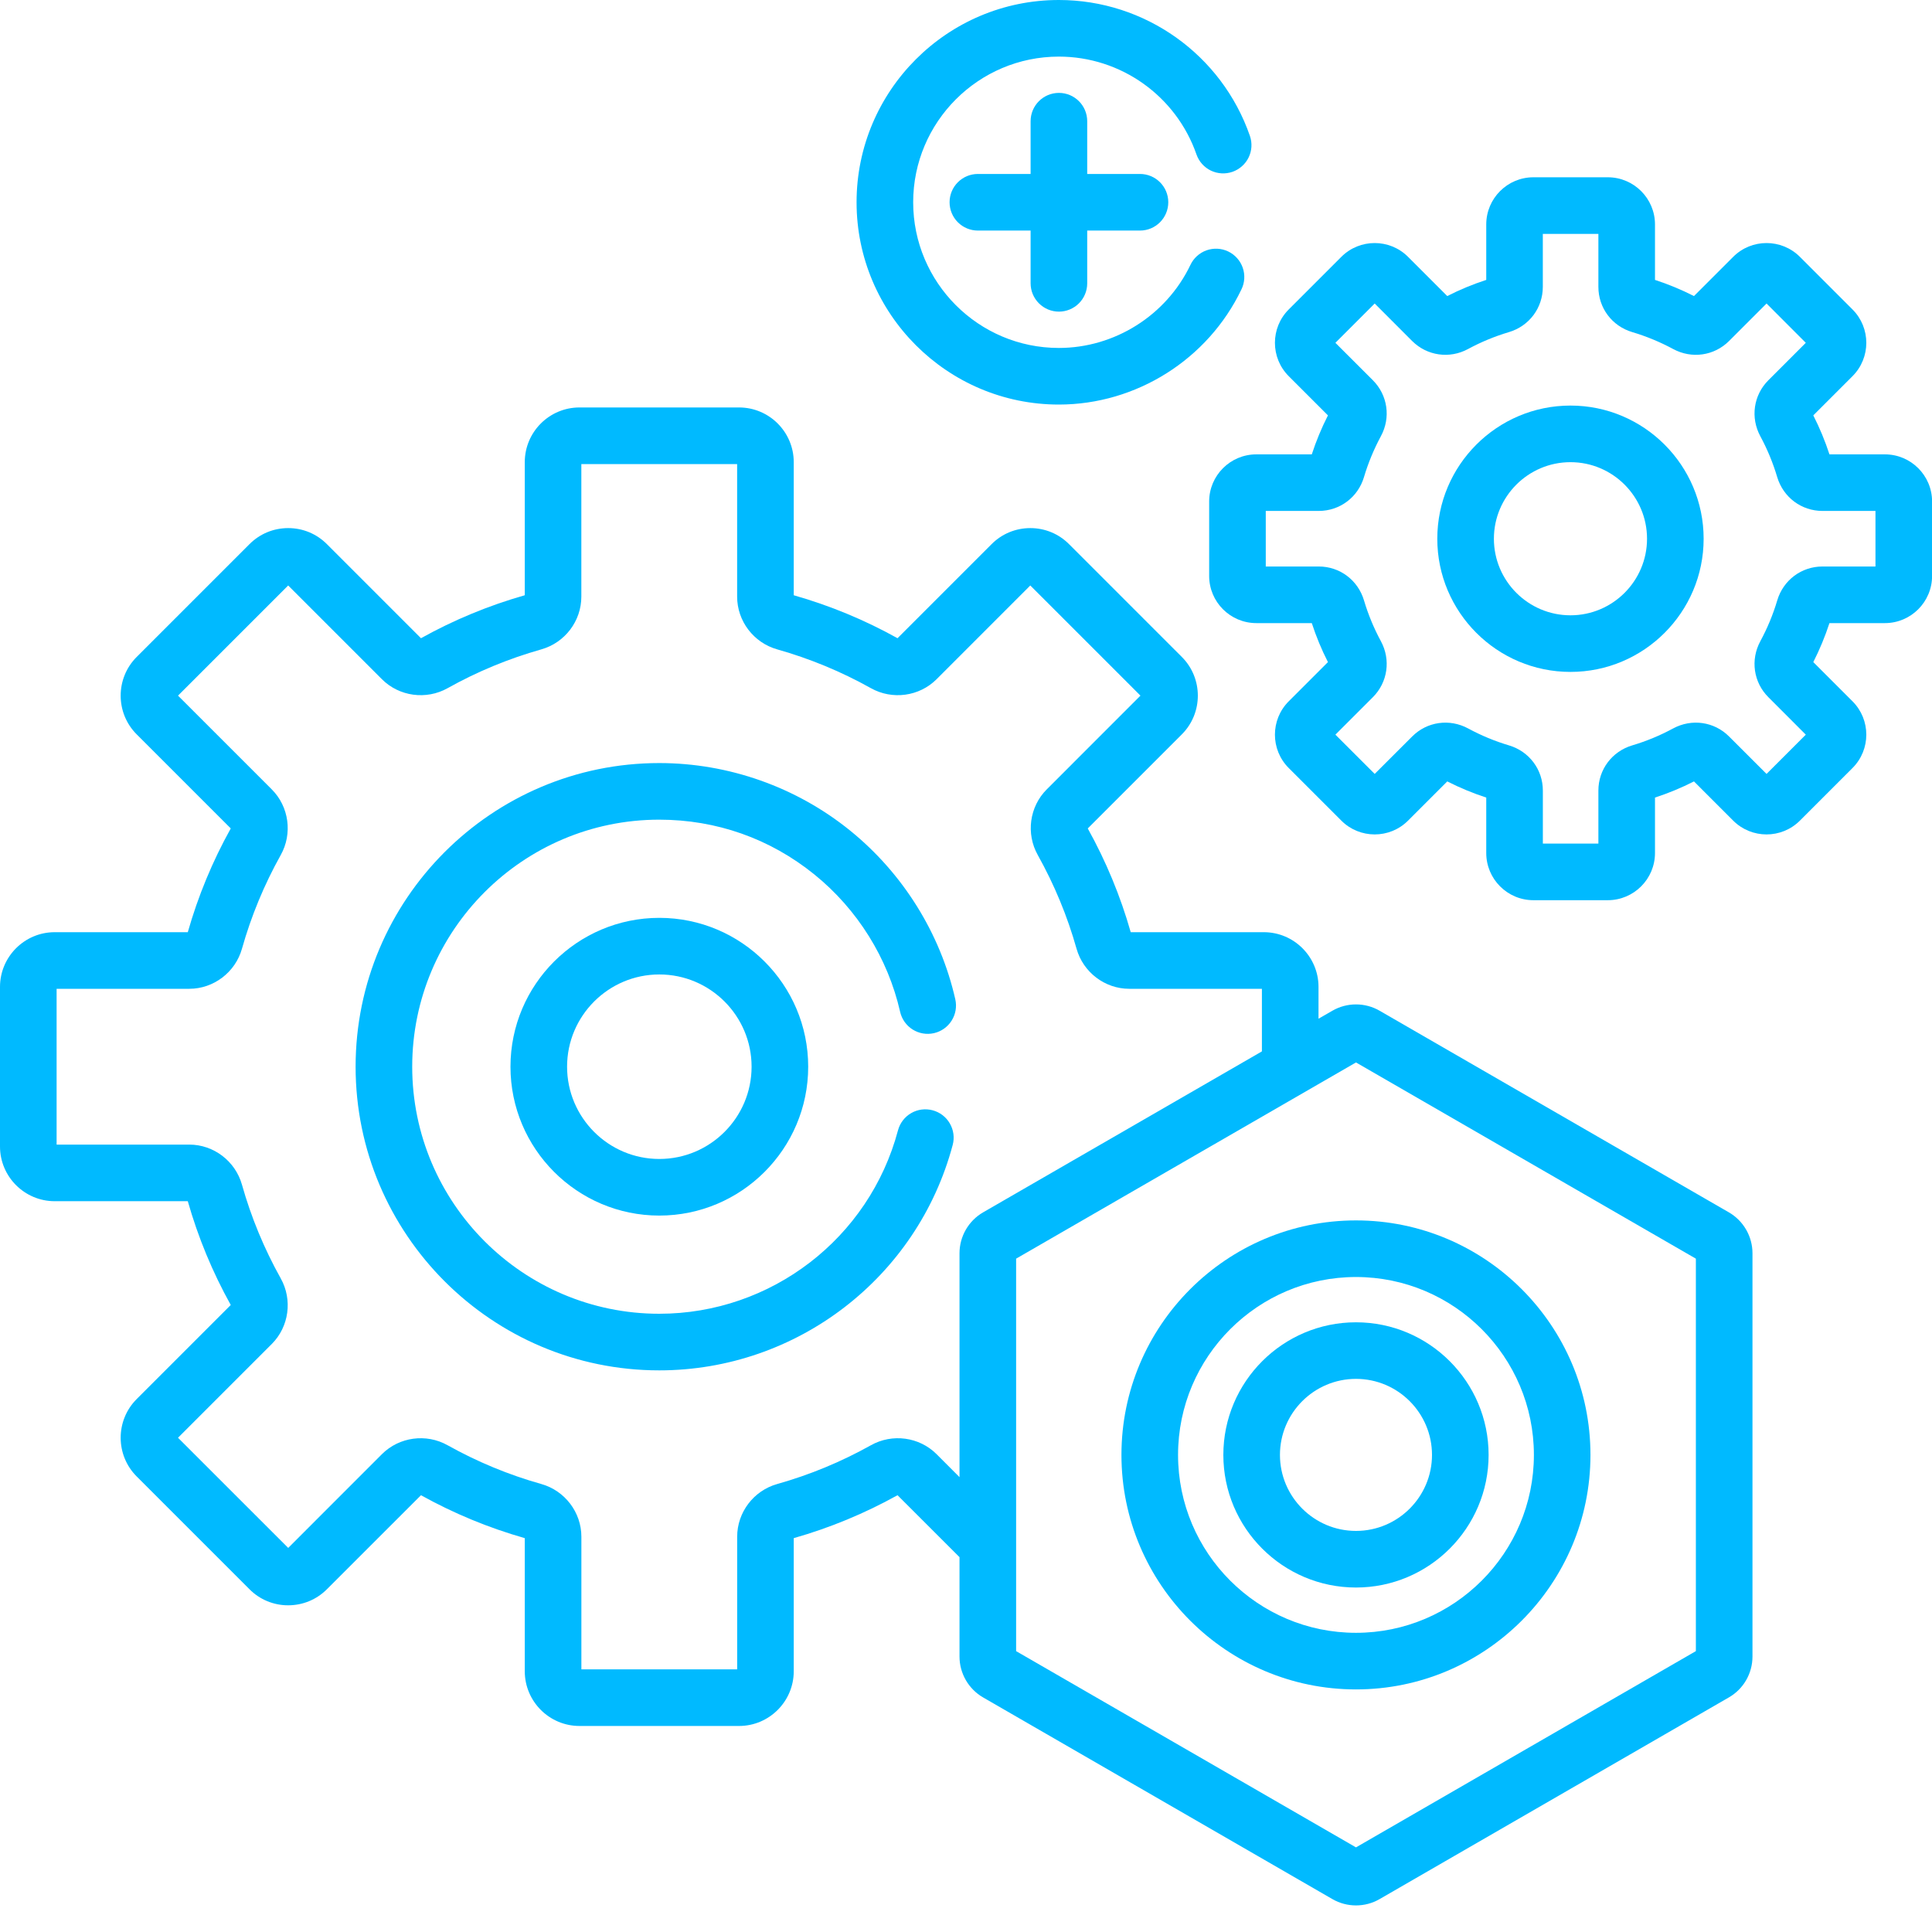
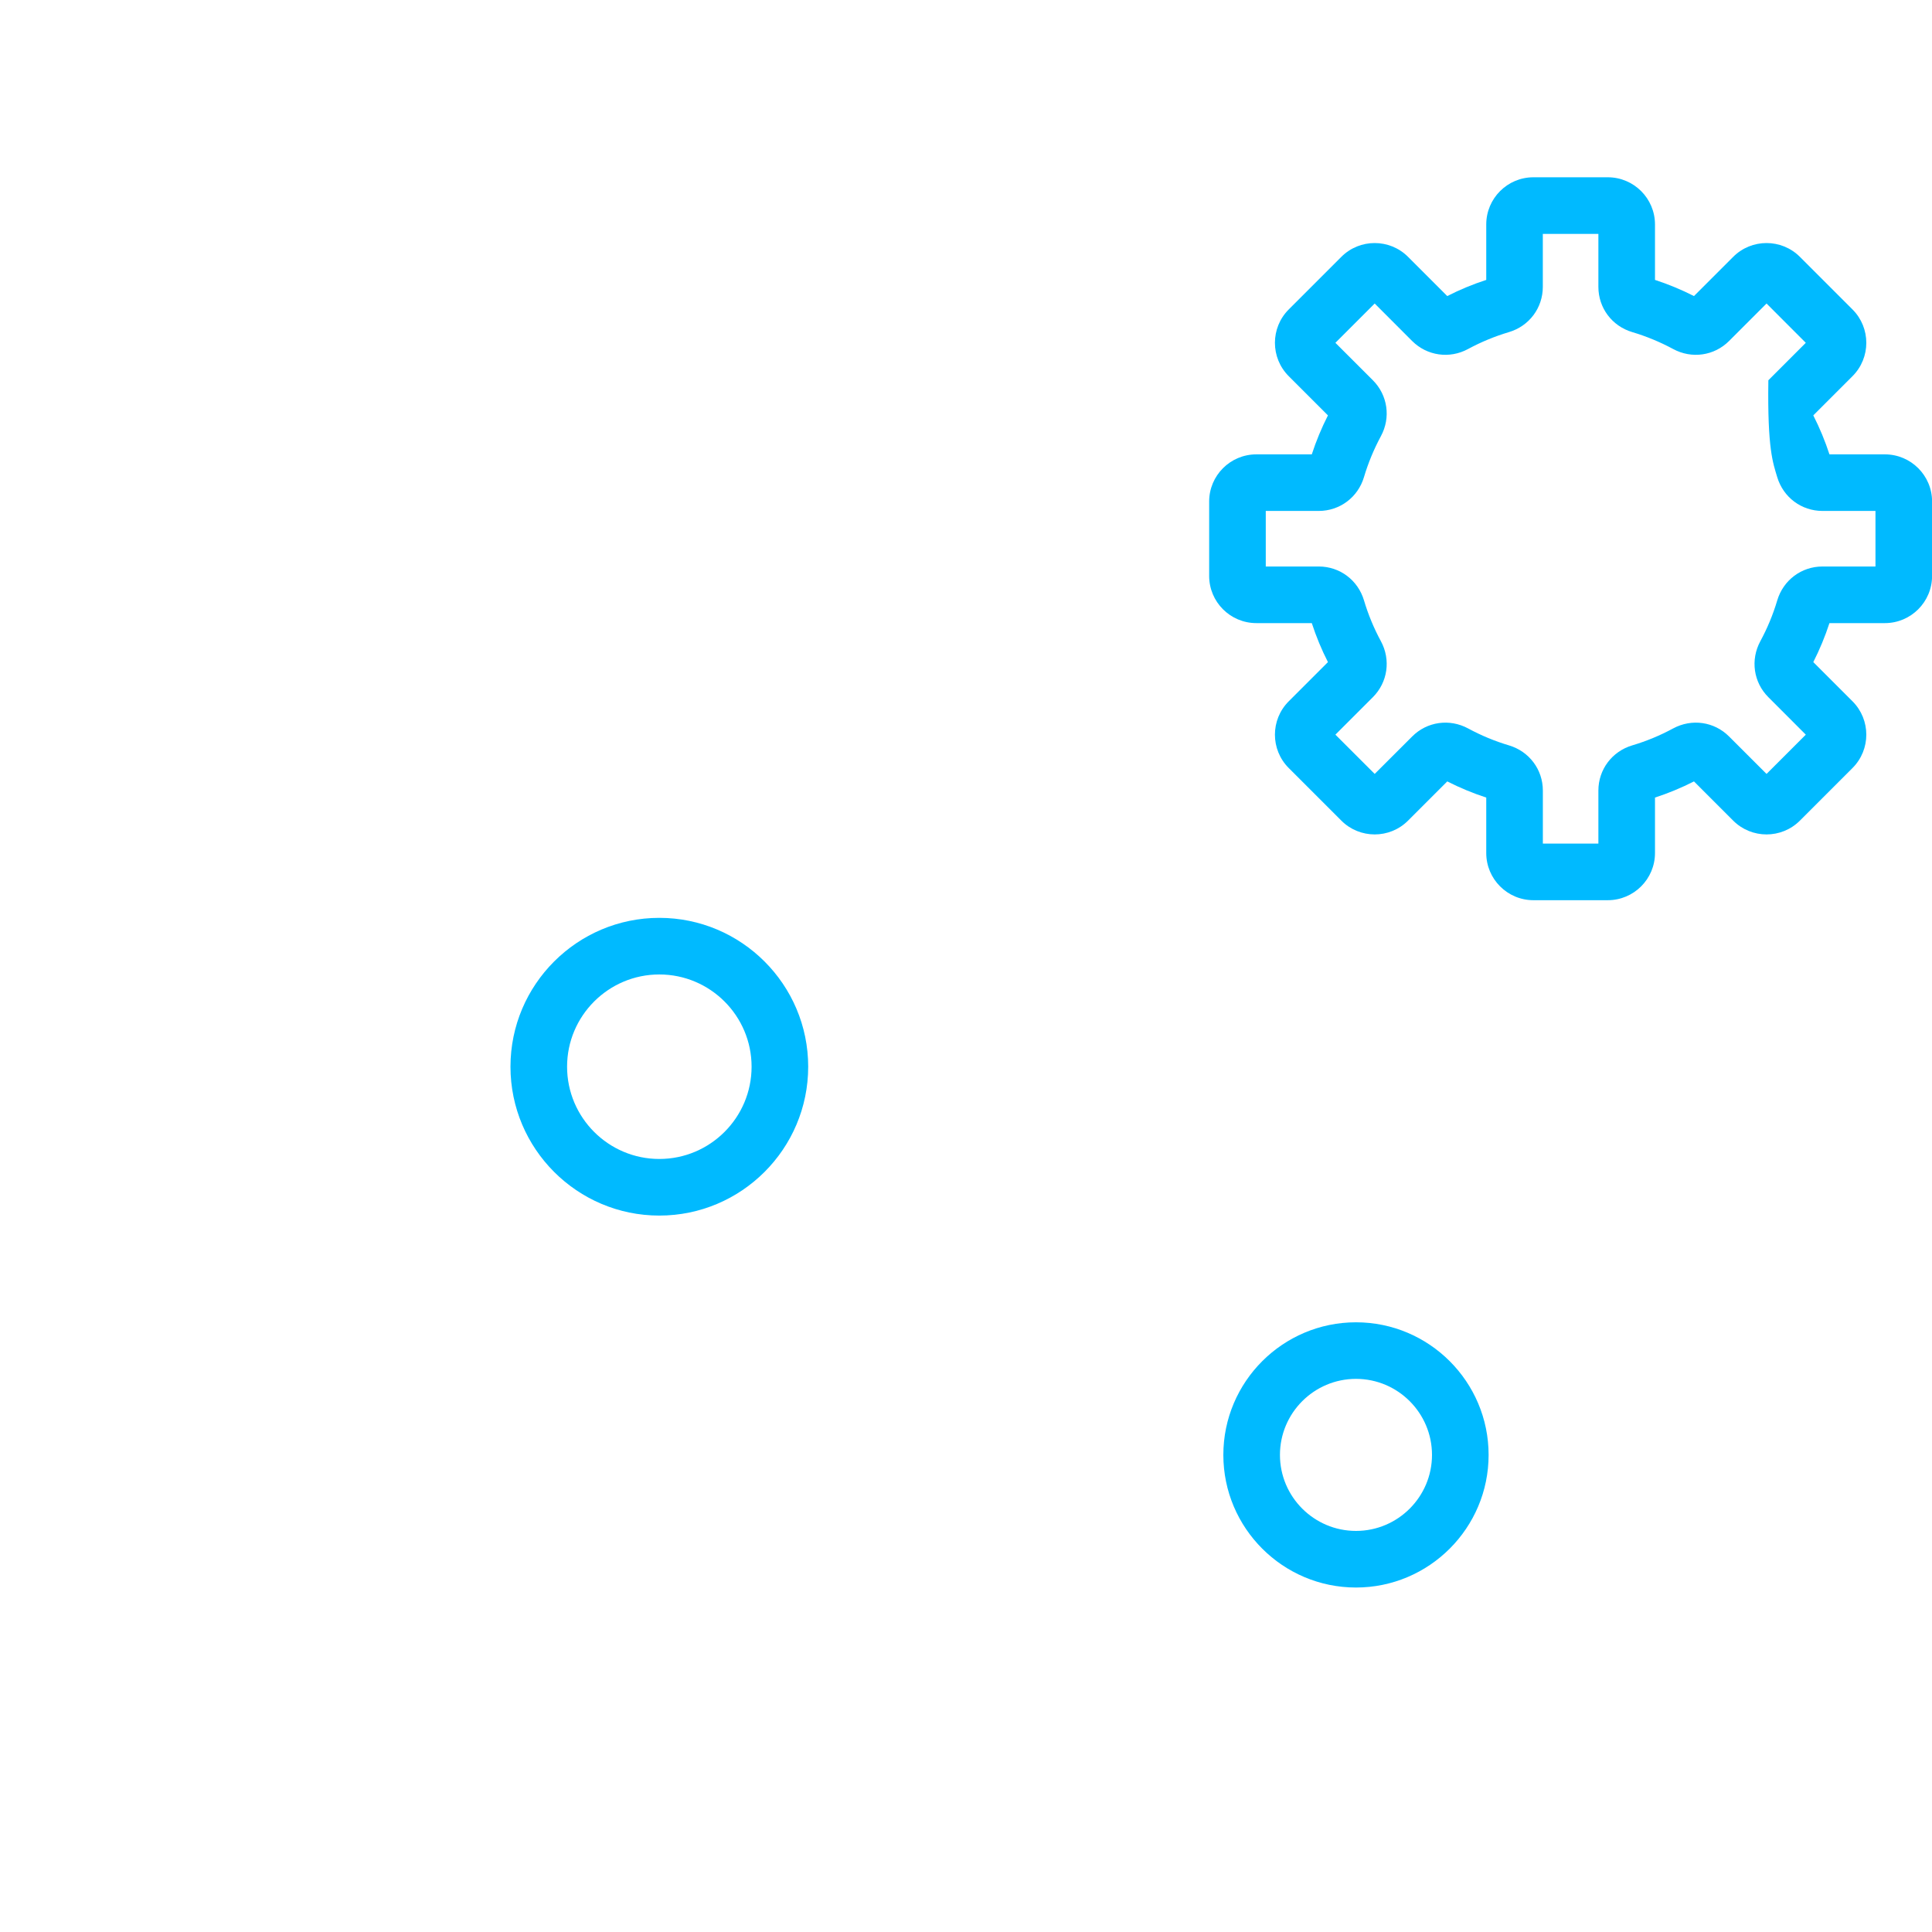
<svg xmlns="http://www.w3.org/2000/svg" width="50" height="50" viewBox="0 0 50 50" fill="none">
-   <path d="M23.295 26.186C23.338 26.375 23.454 26.54 23.618 26.643C23.783 26.747 23.982 26.781 24.171 26.738C24.36 26.695 24.525 26.578 24.628 26.414C24.732 26.25 24.766 26.051 24.723 25.861C24.335 24.152 23.367 22.6 21.997 21.492C20.607 20.368 18.854 19.748 17.061 19.748C12.728 19.748 9.203 23.273 9.203 27.606C9.203 31.939 12.728 35.465 17.061 35.465C20.62 35.465 23.742 33.065 24.656 29.63C24.706 29.442 24.679 29.242 24.581 29.074C24.484 28.906 24.324 28.784 24.136 28.734C23.948 28.684 23.748 28.71 23.58 28.808C23.412 28.905 23.29 29.066 23.24 29.253C22.497 32.048 19.956 34 17.061 34C13.536 34 10.668 31.132 10.668 27.606C10.668 24.081 13.536 21.213 17.061 21.213C18.541 21.213 19.929 21.703 21.076 22.631C22.191 23.533 22.979 24.796 23.295 26.186Z" fill="#00BAFF" />
-   <path d="M13.211 27.606C13.211 29.731 14.939 31.459 17.063 31.459C19.188 31.459 20.916 29.731 20.916 27.606C20.916 25.482 19.188 23.754 17.063 23.754C14.939 23.754 13.211 25.482 13.211 27.606ZM19.451 27.606C19.451 28.923 18.38 29.994 17.063 29.994C15.747 29.994 14.676 28.923 14.676 27.606C14.676 26.29 15.747 25.219 17.063 25.219C18.38 25.219 19.451 26.29 19.451 27.606ZM48.781 11.759H47.346C47.233 11.412 47.093 11.075 46.928 10.75L47.943 9.735C48.419 9.259 48.419 8.485 47.943 8.009L46.581 6.647C46.105 6.171 45.331 6.171 44.855 6.647L43.84 7.662C43.515 7.497 43.178 7.357 42.831 7.244V5.809C42.831 5.135 42.283 4.588 41.61 4.588H39.684C39.011 4.588 38.464 5.135 38.464 5.809V7.244C38.117 7.357 37.78 7.496 37.455 7.662L36.44 6.647C35.964 6.171 35.189 6.171 34.714 6.647L33.352 8.009C32.876 8.485 32.876 9.259 33.352 9.735L34.367 10.75C34.202 11.075 34.062 11.412 33.949 11.759H32.514C31.84 11.759 31.293 12.306 31.293 12.979V14.905C31.293 15.579 31.84 16.126 32.514 16.126H33.949C34.062 16.473 34.201 16.81 34.367 17.135L33.352 18.15C32.876 18.626 32.876 19.4 33.352 19.876L34.714 21.238C35.19 21.714 35.964 21.714 36.44 21.238L37.455 20.223C37.78 20.388 38.117 20.528 38.464 20.641V22.076C38.464 22.749 39.011 23.297 39.684 23.297H41.61C42.283 23.297 42.831 22.749 42.831 22.076V20.641C43.178 20.528 43.515 20.388 43.84 20.223L44.855 21.238C45.331 21.714 46.105 21.714 46.581 21.238L47.943 19.876C48.419 19.4 48.419 18.626 47.943 18.15L46.928 17.135C47.093 16.81 47.233 16.473 47.346 16.126H48.781C49.454 16.126 50.002 15.579 50.002 14.905V12.979C50.002 12.306 49.454 11.759 48.781 11.759ZM48.537 14.661H47.165C46.621 14.661 46.151 15.014 45.995 15.538C45.886 15.905 45.739 16.259 45.557 16.595C45.297 17.076 45.38 17.659 45.765 18.043L46.734 19.013L45.718 20.029L44.748 19.06C44.364 18.675 43.782 18.592 43.3 18.852C42.964 19.034 42.61 19.181 42.243 19.29C41.719 19.446 41.366 19.916 41.366 20.46V21.832H39.929V20.46C39.929 19.916 39.576 19.446 39.051 19.29C38.685 19.181 38.331 19.034 37.995 18.852C37.513 18.592 36.931 18.675 36.547 19.06L35.577 20.029L34.56 19.013L35.53 18.043C35.914 17.659 35.998 17.077 35.738 16.595C35.556 16.259 35.409 15.905 35.3 15.538C35.144 15.014 34.674 14.661 34.13 14.661H32.758V13.223H34.129C34.673 13.223 35.144 12.871 35.3 12.346C35.409 11.98 35.556 11.626 35.737 11.289C35.998 10.808 35.914 10.226 35.53 9.841L34.56 8.872L35.577 7.855L36.546 8.825C36.931 9.209 37.513 9.293 37.994 9.032C38.331 8.85 38.685 8.704 39.051 8.595C39.576 8.439 39.928 7.968 39.928 7.424V6.053H41.366V7.424C41.366 7.969 41.718 8.439 42.243 8.595C42.609 8.704 42.964 8.851 43.3 9.032C43.782 9.293 44.364 9.209 44.748 8.825L45.718 7.855L46.734 8.872L45.765 9.841C45.38 10.226 45.297 10.808 45.557 11.29C45.739 11.626 45.885 11.98 45.994 12.347C46.151 12.871 46.621 13.223 47.165 13.223H48.537V14.661Z" fill="#00BAFF" />
-   <path d="M40.644 10.496C38.743 10.496 37.197 12.042 37.197 13.943C37.197 15.843 38.743 17.389 40.644 17.389C42.544 17.389 44.09 15.843 44.09 13.943C44.09 12.042 42.544 10.496 40.644 10.496ZM40.644 15.924C39.551 15.924 38.662 15.035 38.662 13.943C38.662 12.85 39.551 11.961 40.644 11.961C41.736 11.961 42.625 12.85 42.625 13.943C42.625 15.035 41.736 15.924 40.644 15.924ZM27.403 10.47C29.407 10.47 31.261 9.301 32.127 7.492C32.17 7.405 32.195 7.311 32.201 7.214C32.207 7.117 32.194 7.021 32.162 6.929C32.13 6.838 32.081 6.753 32.016 6.681C31.952 6.609 31.874 6.55 31.786 6.508C31.699 6.466 31.604 6.442 31.507 6.437C31.411 6.432 31.314 6.447 31.223 6.479C31.131 6.512 31.048 6.563 30.976 6.628C30.905 6.693 30.847 6.772 30.806 6.86C30.182 8.163 28.846 9.005 27.403 9.005C25.324 9.005 23.633 7.314 23.633 5.235C23.633 3.156 25.324 1.465 27.403 1.465C29.007 1.465 30.438 2.483 30.965 3.998C31.029 4.181 31.163 4.331 31.337 4.415C31.512 4.499 31.713 4.51 31.896 4.447C32.078 4.383 32.229 4.25 32.314 4.076C32.399 3.902 32.411 3.701 32.348 3.518C31.618 1.414 29.631 0 27.403 0C24.516 0 22.168 2.348 22.168 5.235C22.168 8.121 24.516 10.47 27.403 10.47Z" fill="#00BAFF" />
-   <path d="M27.405 8.065C27.599 8.065 27.785 7.988 27.923 7.85C28.06 7.713 28.137 7.527 28.137 7.332V5.967H29.503C29.907 5.967 30.235 5.639 30.235 5.234C30.235 4.83 29.907 4.502 29.503 4.502H28.137V3.137C28.137 2.732 27.809 2.404 27.405 2.404C27 2.404 26.672 2.732 26.672 3.137V4.502H25.307C25.113 4.502 24.927 4.579 24.789 4.717C24.652 4.854 24.575 5.04 24.575 5.234C24.575 5.429 24.652 5.615 24.789 5.752C24.927 5.89 25.113 5.967 25.307 5.967H26.672V7.332C26.672 7.428 26.691 7.524 26.728 7.613C26.765 7.701 26.819 7.782 26.887 7.85C26.955 7.918 27.036 7.972 27.124 8.009C27.213 8.046 27.309 8.065 27.405 8.065ZM44.744 31.376L35.703 26.157C35.518 26.05 35.307 25.994 35.093 25.994C34.879 25.994 34.668 26.05 34.483 26.157L34.123 26.364V25.541C34.123 24.761 33.488 24.125 32.707 24.125H29.263C28.997 23.19 28.623 22.289 28.151 21.44L30.586 19.005C31.138 18.453 31.138 17.554 30.586 17.002L27.666 14.082C27.535 13.95 27.378 13.845 27.207 13.774C27.035 13.703 26.851 13.667 26.664 13.667C26.478 13.667 26.294 13.703 26.122 13.774C25.95 13.845 25.794 13.95 25.663 14.082L23.228 16.517C22.379 16.044 21.477 15.671 20.542 15.405V11.961C20.542 11.18 19.907 10.545 19.126 10.545H14.997C14.216 10.545 13.581 11.18 13.581 11.961V15.405C12.646 15.671 11.744 16.044 10.895 16.517L8.46 14.082C8.192 13.814 7.837 13.667 7.459 13.667C7.08 13.667 6.725 13.814 6.457 14.082L3.537 17.002C2.985 17.554 2.985 18.453 3.537 19.005L5.972 21.44C5.499 22.289 5.126 23.19 4.86 24.125H1.416C0.635 24.125 0 24.761 0 25.541V29.671C0 30.452 0.635 31.087 1.416 31.087H4.86C5.126 32.022 5.499 32.923 5.972 33.773L3.537 36.208C2.985 36.76 2.985 37.658 3.537 38.21L6.457 41.13C6.588 41.262 6.744 41.367 6.916 41.438C7.088 41.509 7.272 41.546 7.458 41.545C7.837 41.545 8.192 41.398 8.46 41.13L10.895 38.696C11.744 39.168 12.646 39.541 13.581 39.807V43.252C13.581 44.032 14.216 44.668 14.997 44.668H19.126C19.907 44.668 20.542 44.032 20.542 43.252V39.807C21.477 39.541 22.378 39.168 23.228 38.696L24.832 40.299V42.872C24.832 43.307 25.066 43.712 25.442 43.929L34.483 49.149C34.668 49.256 34.879 49.312 35.093 49.312C35.304 49.312 35.515 49.258 35.703 49.149L44.743 43.929C44.929 43.822 45.083 43.668 45.19 43.483C45.297 43.297 45.354 43.087 45.354 42.872V39.5C45.354 39.095 45.026 38.767 44.622 38.767C44.217 38.767 43.889 39.095 43.889 39.5V42.731L35.093 47.81L26.297 42.731V32.574L35.093 27.496L43.889 32.574V42.082C43.889 42.486 44.217 42.814 44.622 42.814C45.026 42.814 45.354 42.486 45.354 42.082V32.433C45.354 32.219 45.297 32.009 45.19 31.823C45.083 31.638 44.929 31.483 44.744 31.376ZM25.442 31.376C25.257 31.483 25.103 31.638 24.996 31.823C24.889 32.009 24.832 32.219 24.832 32.433V38.228L24.238 37.633C23.791 37.187 23.093 37.092 22.539 37.403C21.773 37.831 20.96 38.168 20.115 38.406C19.504 38.578 19.078 39.139 19.078 39.77V43.203H15.046V39.77C15.046 39.139 14.619 38.578 14.008 38.406C13.163 38.168 12.35 37.831 11.584 37.403C11.03 37.092 10.332 37.187 9.885 37.633L7.459 40.06L4.607 37.209L7.034 34.782C7.48 34.336 7.575 33.638 7.265 33.084C6.837 32.318 6.5 31.505 6.262 30.66C6.09 30.049 5.529 29.622 4.898 29.622H1.465V25.59H4.898C5.529 25.59 6.09 25.163 6.262 24.553C6.5 23.708 6.837 22.895 7.265 22.129C7.575 21.575 7.48 20.876 7.034 20.43L4.607 18.003L7.458 15.152L9.885 17.579C10.331 18.025 11.03 18.12 11.584 17.81C12.35 17.381 13.163 17.045 14.008 16.806C14.619 16.634 15.045 16.073 15.045 15.442V12.01H19.077V15.442C19.077 16.073 19.504 16.634 20.115 16.806C20.96 17.045 21.773 17.381 22.539 17.81C23.093 18.12 23.791 18.025 24.238 17.579L26.664 15.152L29.515 18.003L27.089 20.43C26.642 20.876 26.547 21.575 26.858 22.129C27.286 22.895 27.623 23.708 27.861 24.553C28.033 25.163 28.594 25.59 29.225 25.59H32.658V27.21L25.442 31.376Z" fill="#00BAFF" />
-   <path d="M29.023 37.653C29.023 40.999 31.746 43.722 35.093 43.722C38.439 43.722 41.161 40.999 41.161 37.653C41.161 34.306 38.439 31.584 35.093 31.584C31.746 31.584 29.023 34.306 29.023 37.653ZM39.697 37.653C39.697 40.192 37.631 42.257 35.093 42.257C32.554 42.257 30.488 40.192 30.488 37.653C30.488 35.114 32.554 33.049 35.093 33.049C37.631 33.049 39.697 35.114 39.697 37.653Z" fill="#00BAFF" />
+   <path d="M13.211 27.606C13.211 29.731 14.939 31.459 17.063 31.459C19.188 31.459 20.916 29.731 20.916 27.606C20.916 25.482 19.188 23.754 17.063 23.754C14.939 23.754 13.211 25.482 13.211 27.606ZM19.451 27.606C19.451 28.923 18.38 29.994 17.063 29.994C15.747 29.994 14.676 28.923 14.676 27.606C14.676 26.29 15.747 25.219 17.063 25.219C18.38 25.219 19.451 26.29 19.451 27.606ZM48.781 11.759H47.346C47.233 11.412 47.093 11.075 46.928 10.75L47.943 9.735C48.419 9.259 48.419 8.485 47.943 8.009L46.581 6.647C46.105 6.171 45.331 6.171 44.855 6.647L43.84 7.662C43.515 7.497 43.178 7.357 42.831 7.244V5.809C42.831 5.135 42.283 4.588 41.61 4.588H39.684C39.011 4.588 38.464 5.135 38.464 5.809V7.244C38.117 7.357 37.78 7.496 37.455 7.662L36.44 6.647C35.964 6.171 35.189 6.171 34.714 6.647L33.352 8.009C32.876 8.485 32.876 9.259 33.352 9.735L34.367 10.75C34.202 11.075 34.062 11.412 33.949 11.759H32.514C31.84 11.759 31.293 12.306 31.293 12.979V14.905C31.293 15.579 31.84 16.126 32.514 16.126H33.949C34.062 16.473 34.201 16.81 34.367 17.135L33.352 18.15C32.876 18.626 32.876 19.4 33.352 19.876L34.714 21.238C35.19 21.714 35.964 21.714 36.44 21.238L37.455 20.223C37.78 20.388 38.117 20.528 38.464 20.641V22.076C38.464 22.749 39.011 23.297 39.684 23.297H41.61C42.283 23.297 42.831 22.749 42.831 22.076V20.641C43.178 20.528 43.515 20.388 43.84 20.223L44.855 21.238C45.331 21.714 46.105 21.714 46.581 21.238L47.943 19.876C48.419 19.4 48.419 18.626 47.943 18.15L46.928 17.135C47.093 16.81 47.233 16.473 47.346 16.126H48.781C49.454 16.126 50.002 15.579 50.002 14.905V12.979C50.002 12.306 49.454 11.759 48.781 11.759ZM48.537 14.661H47.165C46.621 14.661 46.151 15.014 45.995 15.538C45.886 15.905 45.739 16.259 45.557 16.595C45.297 17.076 45.38 17.659 45.765 18.043L46.734 19.013L45.718 20.029L44.748 19.06C44.364 18.675 43.782 18.592 43.3 18.852C42.964 19.034 42.61 19.181 42.243 19.29C41.719 19.446 41.366 19.916 41.366 20.46V21.832H39.929V20.46C39.929 19.916 39.576 19.446 39.051 19.29C38.685 19.181 38.331 19.034 37.995 18.852C37.513 18.592 36.931 18.675 36.547 19.06L35.577 20.029L34.56 19.013L35.53 18.043C35.914 17.659 35.998 17.077 35.738 16.595C35.556 16.259 35.409 15.905 35.3 15.538C35.144 15.014 34.674 14.661 34.13 14.661H32.758V13.223H34.129C34.673 13.223 35.144 12.871 35.3 12.346C35.409 11.98 35.556 11.626 35.737 11.289C35.998 10.808 35.914 10.226 35.53 9.841L34.56 8.872L35.577 7.855L36.546 8.825C36.931 9.209 37.513 9.293 37.994 9.032C38.331 8.85 38.685 8.704 39.051 8.595C39.576 8.439 39.928 7.968 39.928 7.424V6.053H41.366V7.424C41.366 7.969 41.718 8.439 42.243 8.595C42.609 8.704 42.964 8.851 43.3 9.032C43.782 9.293 44.364 9.209 44.748 8.825L45.718 7.855L46.734 8.872L45.765 9.841C45.739 11.626 45.885 11.98 45.994 12.347C46.151 12.871 46.621 13.223 47.165 13.223H48.537V14.661Z" fill="#00BAFF" />
  <path d="M31.66 37.653C31.66 39.546 33.2 41.085 35.093 41.085C36.985 41.085 38.525 39.546 38.525 37.653C38.525 35.76 36.985 34.221 35.093 34.221C33.2 34.221 31.66 35.76 31.66 37.653ZM37.06 37.653C37.06 38.738 36.177 39.62 35.093 39.62C34.008 39.62 33.125 38.738 33.125 37.653C33.125 36.568 34.008 35.685 35.093 35.685C36.177 35.685 37.06 36.568 37.06 37.653Z" fill="#00BAFF" />
</svg>